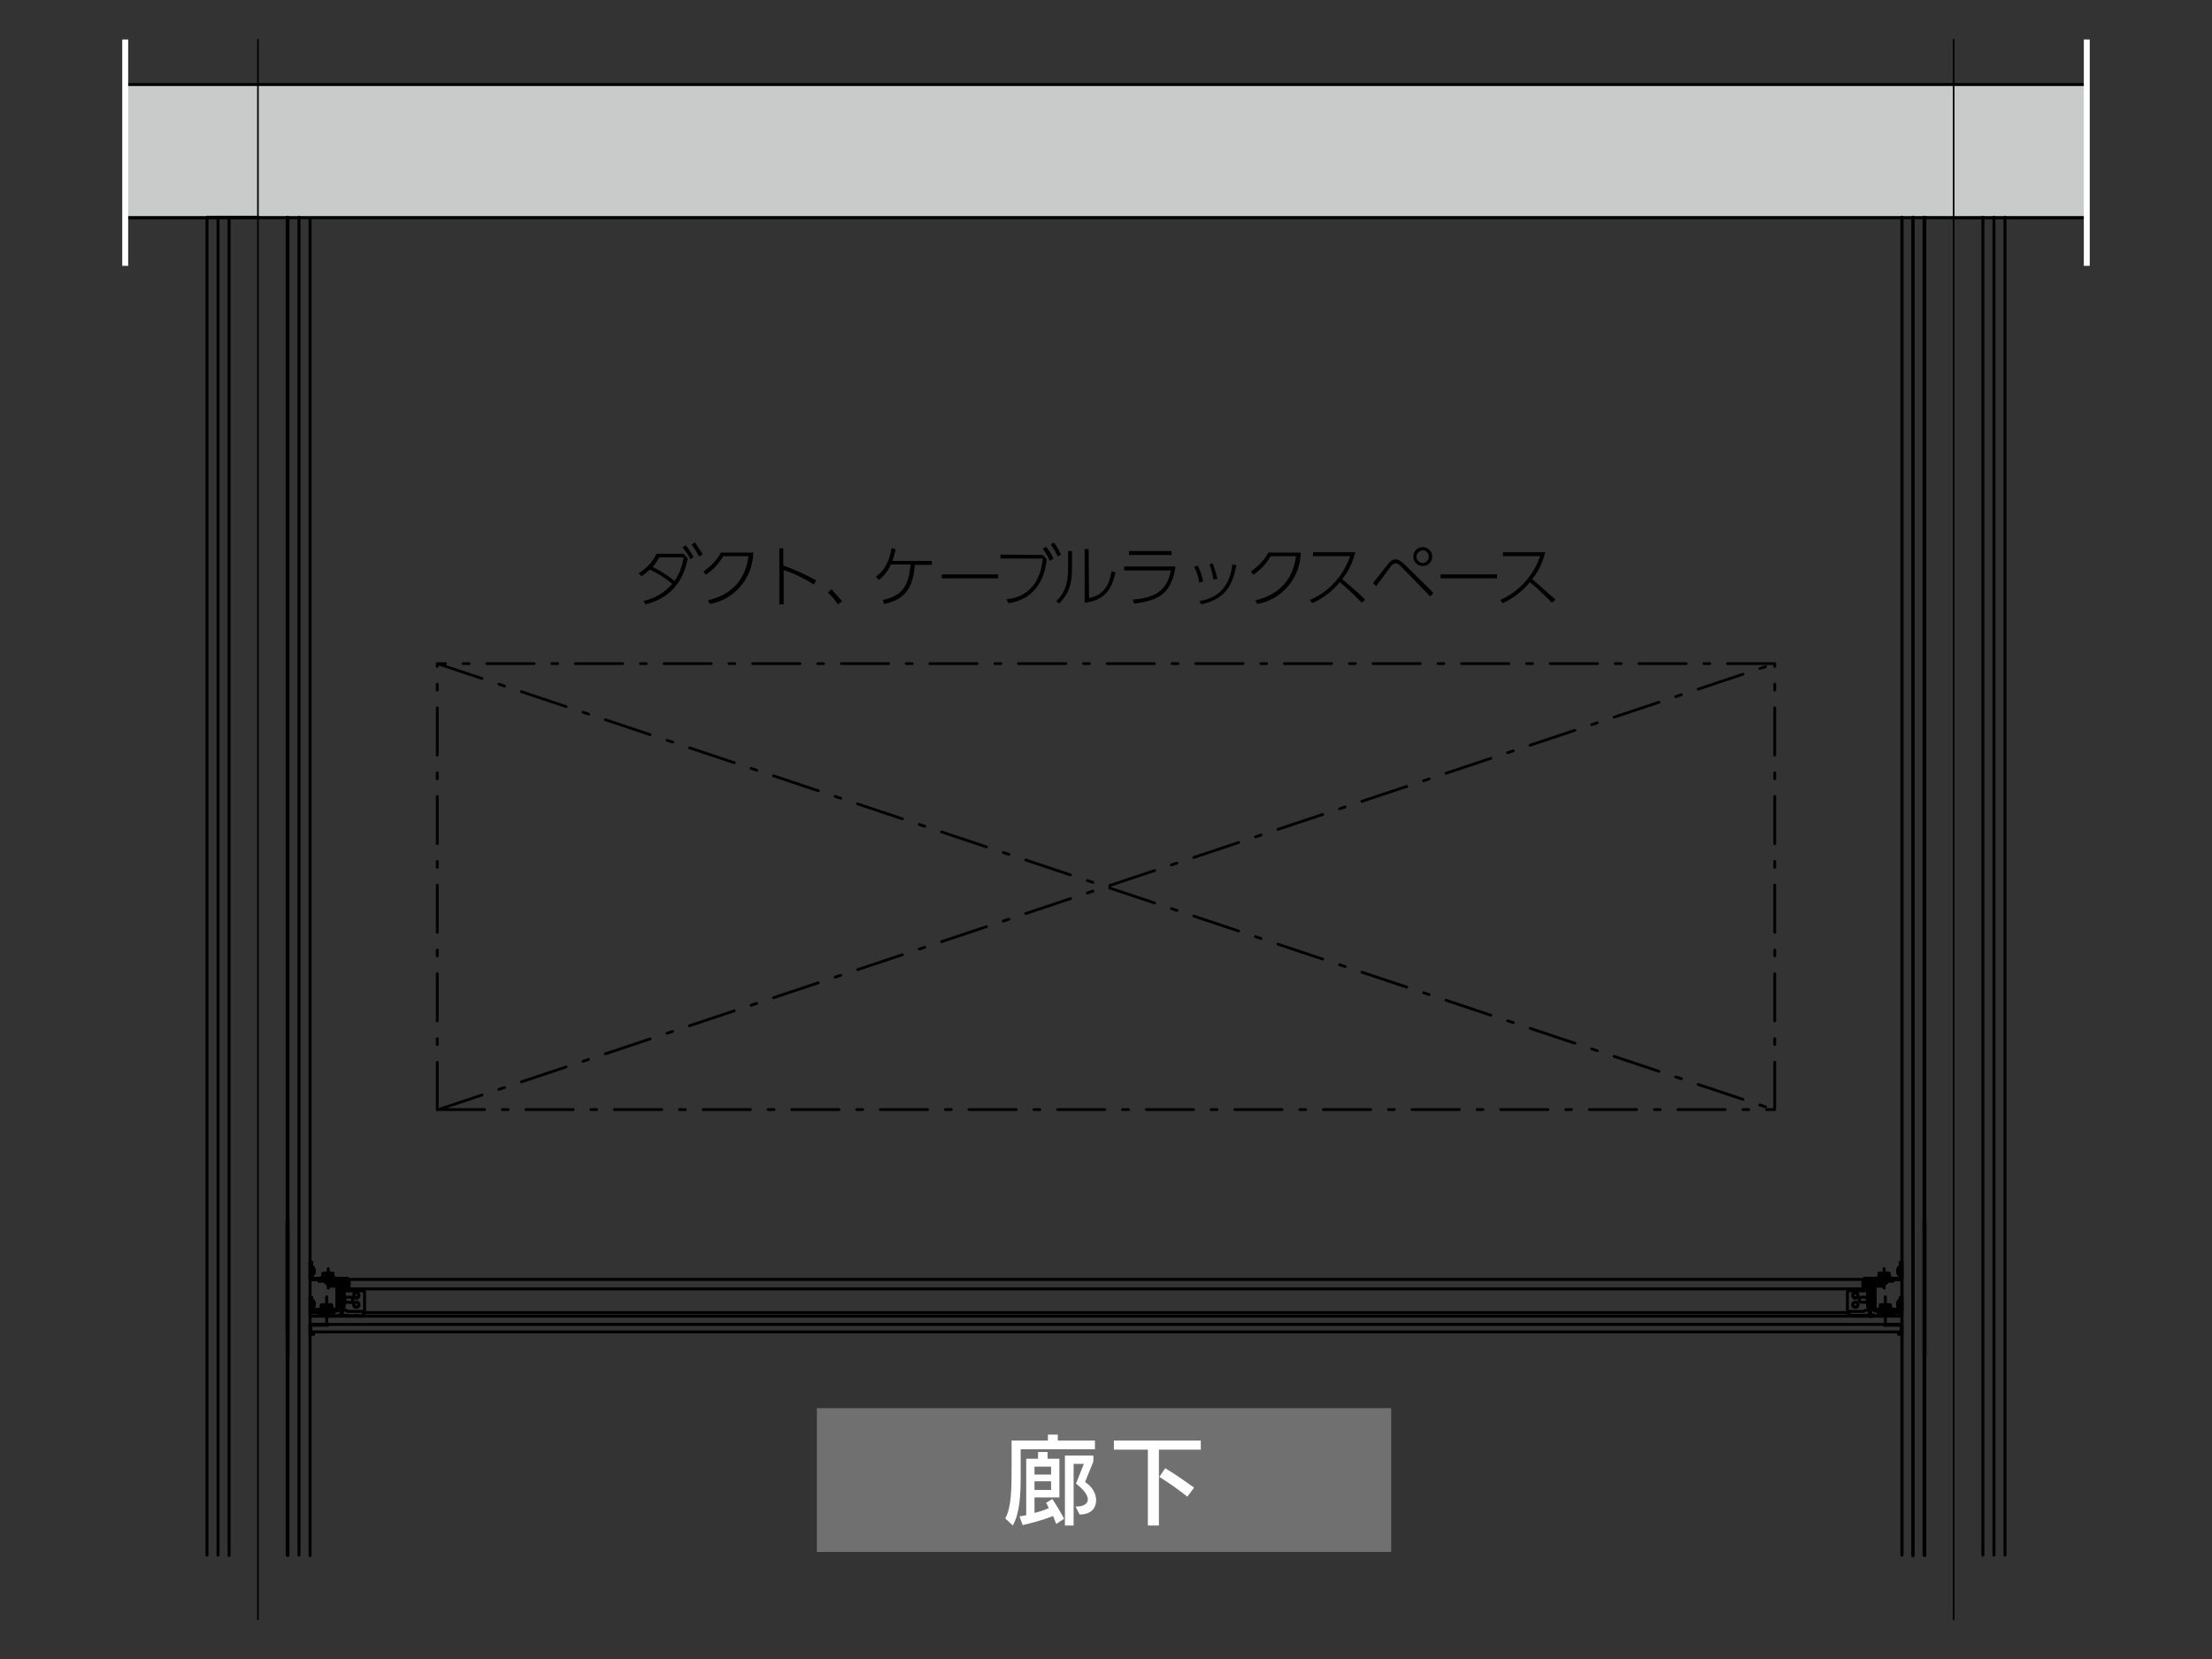
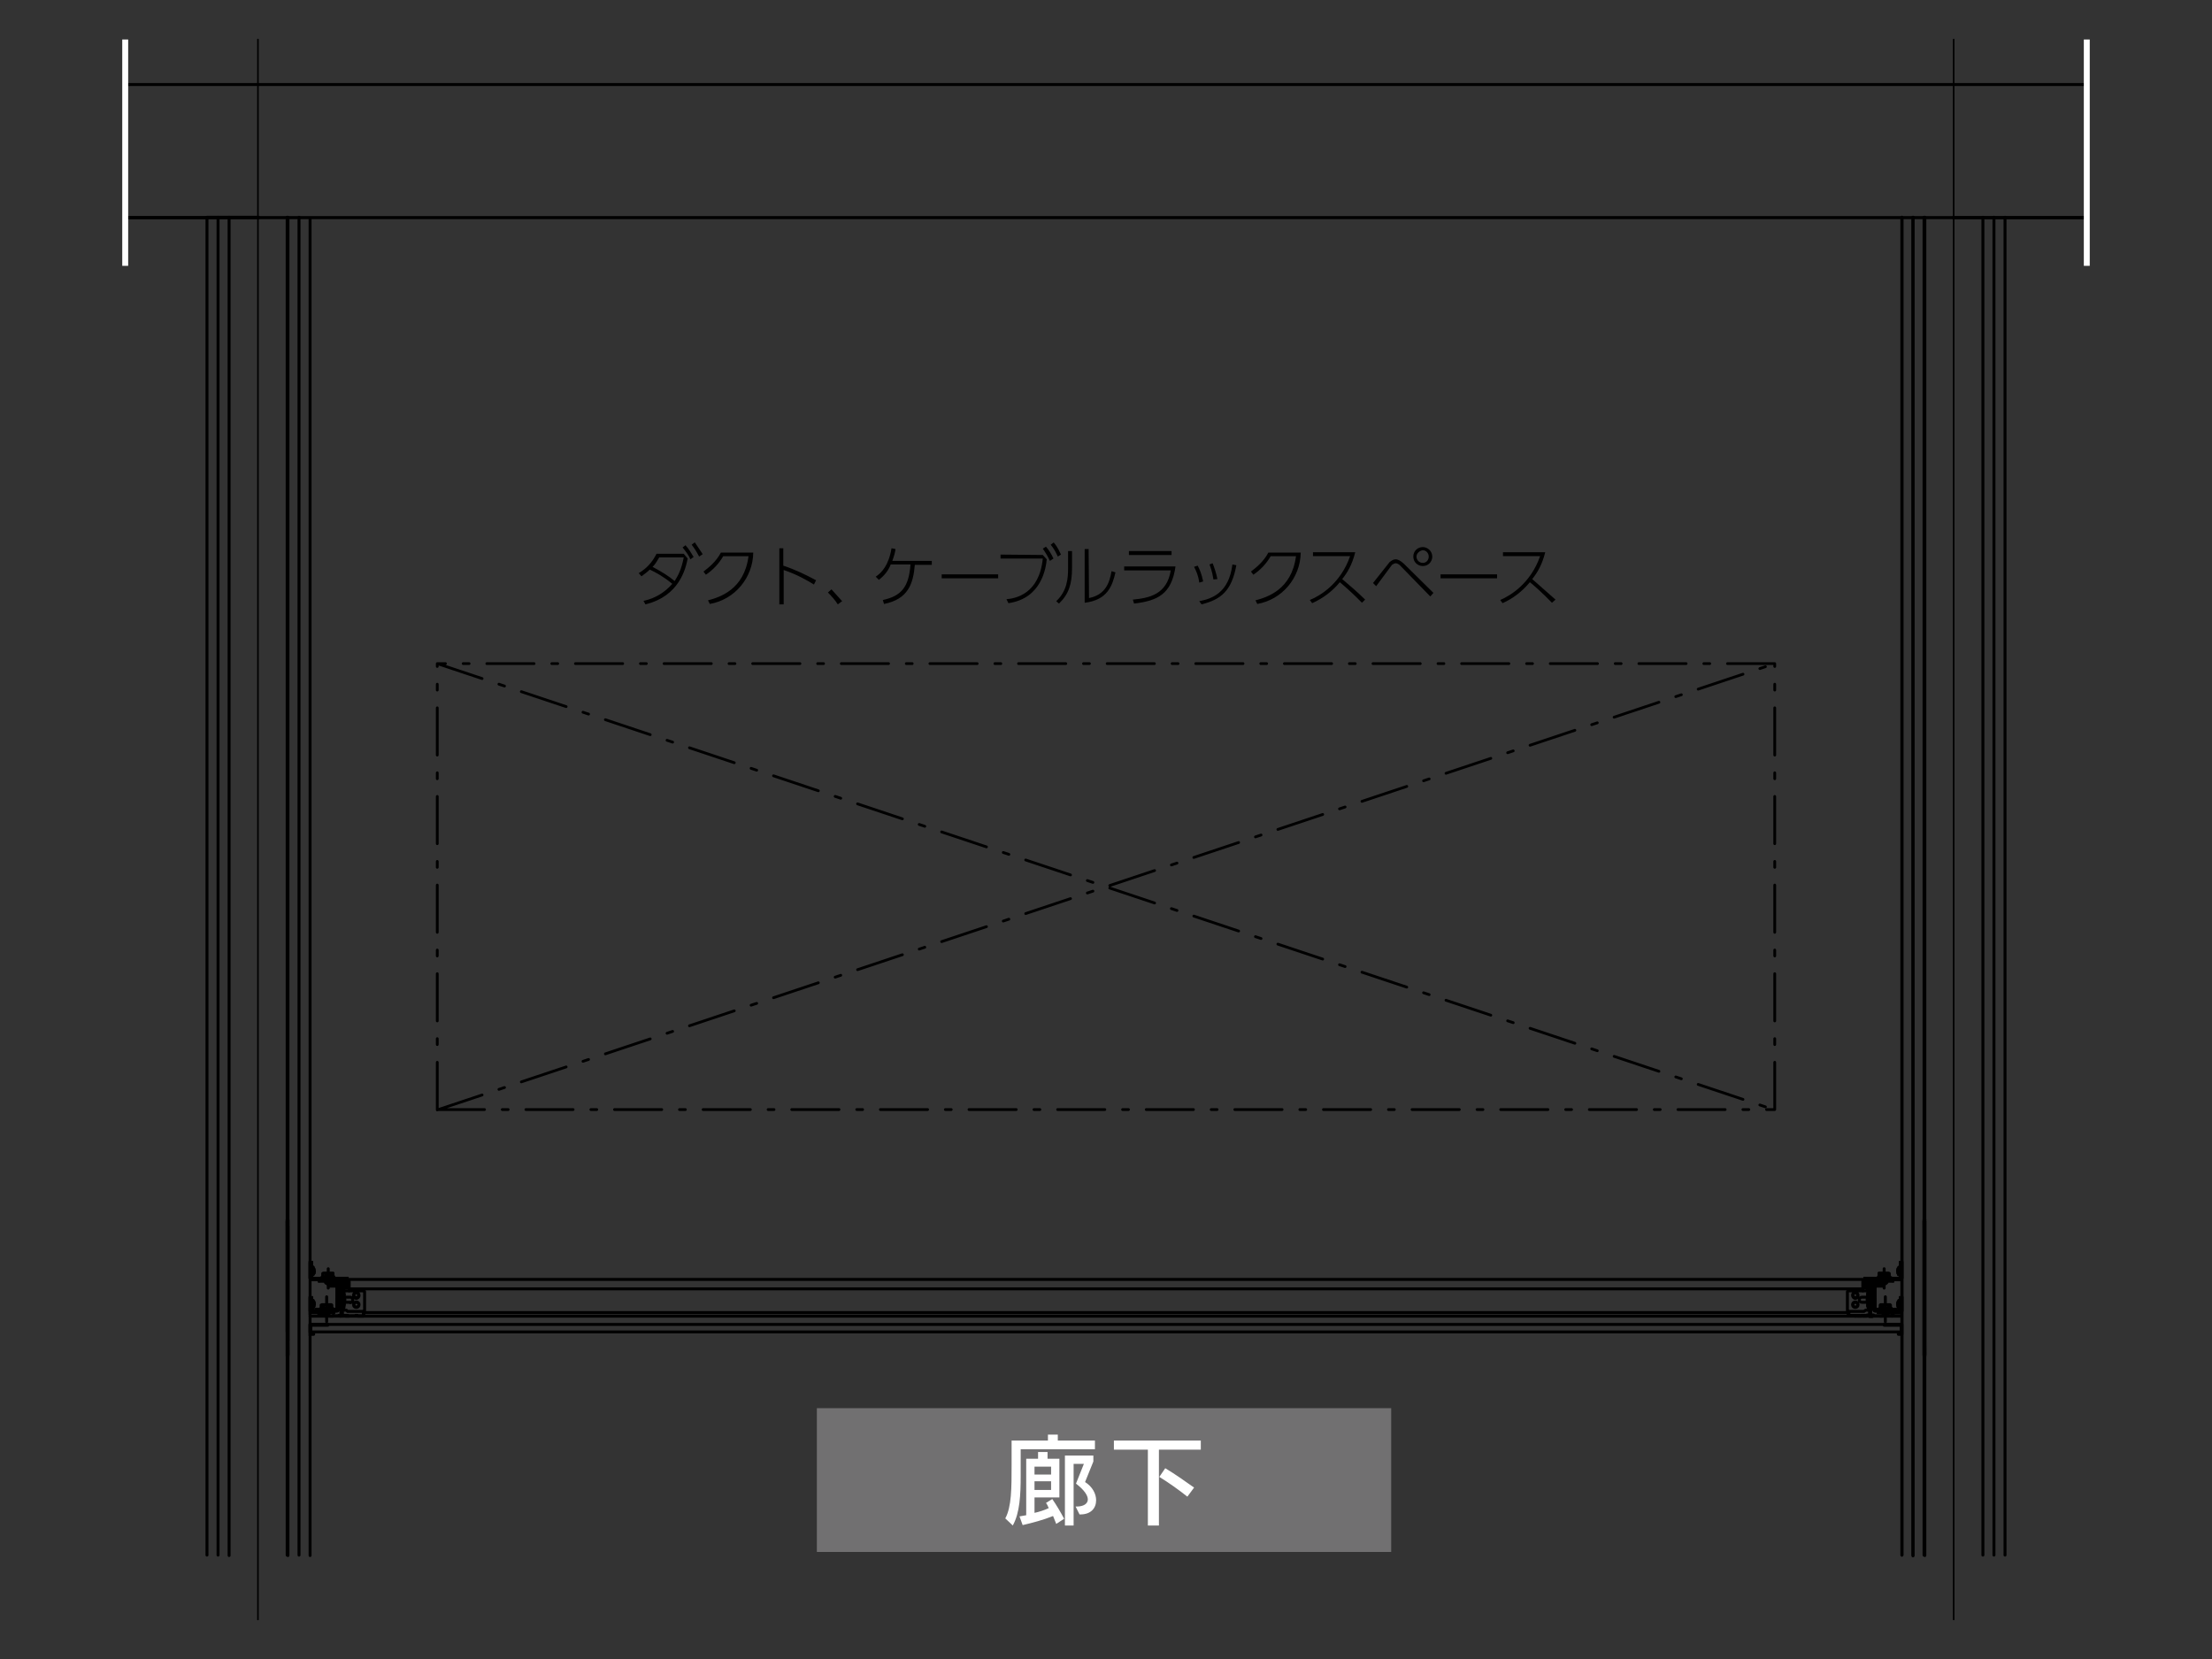
<svg xmlns="http://www.w3.org/2000/svg" version="1.1" id="レイヤー_1" x="0px" y="0px" width="560px" height="420px" viewBox="0 0 560 420" style="enable-background:new 0 0 560 420;" xml:space="preserve">
  <rect x="0" y="0" width="560" height="420" fill="#333333" stroke="none" />
  <style type="text/css">
	.st0{fill:#18499D;}
	.st1{fill:none;stroke:#000000;stroke-width:0.748;stroke-miterlimit:10;}
	.st2{fill:none;stroke:#000000;stroke-width:0.748;stroke-linecap:round;stroke-linejoin:round;stroke-miterlimit:10;}
	.st3{fill:#C9CACA;}
	.st4{fill:none;stroke:#000000;stroke-width:0.4;stroke-miterlimit:10;}
	
		.st5{fill:none;stroke:#000000;stroke-width:0.7;stroke-linecap:round;stroke-linejoin:round;stroke-miterlimit:10;stroke-dasharray:11.965,4.487,1.496,4.487;}
	.st6{fill-rule:evenodd;clip-rule:evenodd;fill:#D6D6D6;}
	
		.st7{fill:none;stroke:#000000;stroke-width:0.748;stroke-linecap:round;stroke-linejoin:round;stroke-miterlimit:10;stroke-dasharray:1410.961,1496.089;}
	
		.st8{fill:none;stroke:#000000;stroke-width:0.748;stroke-linecap:round;stroke-linejoin:round;stroke-miterlimit:10;stroke-dasharray:1496.089,1496.089;}
	.st9{fill:none;stroke:#000000;stroke-width:0.4;stroke-linecap:round;stroke-linejoin:round;stroke-miterlimit:10;}
	.st10{fill:none;stroke:#FFFFFF;stroke-width:1.5;stroke-miterlimit:10;}
	.st11{fill:#717071;}
	.st12{fill:#FFFFFF;}
</style>
  <path class="st0" d="M487.1,309h0.2v34L487.1,309z" />
  <path class="st1" d="M487.1,309h0.2v34L487.1,309z" />
  <path class="st0" d="M487.1,309l0.2,34h-0.2V309z" />
  <path class="st1" d="M487.1,309l0.2,34h-0.2V309z" />
  <path class="st2" d="M65.5,55.1H31.7 M494.5,55.1h33.8" />
-   <path class="st3" d="M31.7,21.3V55h496.6V21.4H31.7V21.3z" />
  <path class="st4" d="M31.7,21.3V55h496.6V21.4H31.7V21.3z" />
  <path class="st2" d="M31.7,55.1h496.6 M31.7,21.4h496.6 M65.5,55h-13 M52.4,55v338.7 M78.7,337.2h402.6 M78.5,55.1v338.7 M481.5,55  v338.7 M78.5,337.2v-33.8" />
  <path d="M163,152.1c2.8-0.6,5.3-2.1,7.2-4.3c-2.2-1.8-4-2.8-5.7-3.6c-0.7,0.7-1.2,1-2.1,1.7l-0.7-0.8c2-1.2,3.4-2.7,4.5-4.9h6.9  l1,1.2c-0.5,2.4-2,9.5-10.7,11.6l-0.5-0.9H163z M166.9,141.1c-0.7,1.2-1.2,2-1.7,2.4c2.6,1.4,4,2.3,5.6,3.6c0.8-1.3,1.7-2.8,2.3-6  H167H166.9z M173.6,138.1c0.8,0.9,1.4,1.9,2,2.9l-0.8,0.6c-0.6-1.3-1.2-2-2-3l0.8-0.6V138.1z M175.9,137.3l2,3l-0.9,0.6  c-0.7-1.3-1.2-2.1-1.9-3L175.9,137.3L175.9,137.3z M179.2,152c3-0.8,9.2-2.7,10.3-11.2h-6.4c-1.1,1.9-2.6,3.5-4.4,4.7l-0.6-0.8  c1.3-1,3.2-2.5,4.4-4.8h8.2c-0.1,6.4-4.7,11.9-11,13l-0.5-1V152z M206.1,148c-1.8-1.1-4.2-2.5-7.7-3.7v8.7h-1.1v-14.2h1v4.4  c3,1,5.7,2.3,8.3,3.7l-0.5,1V148z M212.1,153c-0.7-1.1-1.6-2.1-2.5-3l0.9-0.8l2.7,3L212.1,153L212.1,153z M223.5,151.9  c4.6-1,6.6-3.2,7-9h-5c-0.6,1.6-1.7,2.9-3,3.9l-0.8-0.8c1.5-1,3.3-2.9,4-7.2l1,0.2c0,0.4-0.3,1.7-0.8,3h10v1h-4.3  c-0.4,4.8-1.7,8.7-7.8,9.9L223.5,151.9L223.5,151.9z M252.7,145.4v1h-14.3v-1H252.7z M264,140.5l1,1.1c-0.2,2-1.2,9.9-9.7,11.1  l-0.5-1c2.3-0.2,8.3-1.3,9.2-10.3h-10.7v-1L264,140.5L264,140.5z M264.8,138.4c0.7,0.8,1.3,1.7,1.9,3l-0.9,0.6  c-0.5-1.1-1.1-2.1-1.8-3.1L264.8,138.4z M266.8,137.4c0.3,0.3,1,1.2,1.8,3l-0.8,0.5c-0.6-1.3-1-2-1.8-3l0.8-0.6V137.4z M271.4,143.8  c0,4-0.8,6.6-3.3,9l-0.7-0.6c2.8-2.6,3-5.9,3-8.4v-4.3h1V143.8z M275.7,151.4c4.1-0.8,5.2-3.8,5.7-6.8l1,0.3c-0.8,3.4-2,7-7.8,7.7  V139h1L275.7,151.4L275.7,151.4z M297.6,143.4c-1,7-4.5,8.7-10.5,9.4l-0.3-1c4-0.4,8.6-1.2,9.6-7.4h-11.8v-1H297.6L297.6,143.4z   M296.6,139.6v0.9h-10.8v-1h10.8V139.6z M303.6,147.5c-0.2-1.8-0.8-3-1.3-4l0.9-0.3c0.4,0.7,1,2,1.4,4L303.6,147.5z M303.6,152.2  c3.1-0.6,7.5-2,8.4-9.3l1,0.2c-1.2,6.6-4,8.7-8.8,9.9L303.6,152.2L303.6,152.2z M307.2,146.7c-0.3-2-0.8-3.3-1-3.8l0.8-0.3  c0.4,1,1,2.8,1.2,4L307.2,146.7z M317.8,152c3-0.8,9.2-2.7,10.3-11.2h-6.4c-1.1,1.9-2.6,3.5-4.4,4.7l-0.6-0.8c1.3-1,3.2-2.5,4.4-4.8  h8.2c-0.1,6.4-4.7,11.9-11,13l-0.5-1V152z M343.1,139.8c-0.8,3.2-2,5.2-3.3,6.8c2,1.7,4,3.4,5.8,5.2l-0.8,0.8  c-2.3-2.4-5.1-4.8-5.6-5.2c-1.9,2.3-4.3,4.1-7,5.3l-0.6-0.8c2.7-1.1,7.8-4.2,10.2-11.1h-9.4v-1H343.1L343.1,139.8z M347.6,147.6  l4.2-5.3c0.5-0.4,1-0.7,1.5-0.7c0.7,0,1.3,0.4,2.1,1.1l7.5,7.4l-0.8,0.9l-7.7-7.9c-0.2-0.2-0.7-0.5-1-0.5c-0.4,0-0.7,0.2-1,0.4  l-4,5.4L347.6,147.6L347.6,147.6z M362.6,140.9c0,1.3-1,2.4-2.4,2.4c-1.3,0-2.4-1-2.4-2.4c0-1.3,1-2.4,2.4-2.4  C361.5,138.5,362.6,139.6,362.6,140.9z M358.6,140.9c0,0.9,0.7,1.6,1.6,1.6c0.9,0,1.5-0.7,1.5-1.6s-0.7-1.6-1.5-1.6  C359.4,139.4,358.6,140.1,358.6,140.9z M379,145.4v1h-14.3v-1H379z M391.2,139.8c-0.8,3.2-2,5.2-3.3,6.8l5.9,5.2l-0.9,0.8  c-2.3-2.4-5-4.8-5.6-5.2c-1.9,2.3-4.2,4.1-6.9,5.3l-0.6-0.8c2.6-1.1,7.7-4.2,10.1-11.1h-9.4v-1H391.2L391.2,139.8z" />
  <path class="st2" d="M78.5,337.3v-2 M78.5,335.3h403 M78.5,333.2h403 M78.5,333.2h2.3 M86.5,326.2v6.7 M81.7,333.2h-2.3 M72.9,393.8  V55 M75.7,393.7V55 M58,393.8V55 M55.2,393.7V55 M481.5,55v338.7 M507.6,55v338.7 M502,393.7V55 M504.8,393.7V55 M487.1,393.7V55   M484.3,393.7V55 M481.5,337.2v-33.8 M481.5,337.2v-2 M481.5,333.1h-2.3 M473.5,326.1v6.7 M478.3,333.1h2.3" />
  <path class="st5" d="M110.7,280.9V168 M110.7,280.9h338.6 M449.3,280.9V168 M449.3,168H110.7 M110.7,168l338.6,113 M110.7,281  l338.6-113" />
  <path class="st2" d="M78.5,335.6v2 M78.5,335.6v2 M82.9,335.3h-4.4 M78.5,337.6v-2.3 M78.5,337.6v-2.3 M78.5,335.3H83 M83,335.3v0.2   M83,335.5h-4.3 M78.7,335.5v2 M78.7,335.5v2 M78.7,337.5h0.5 M79.2,337.5v-0.2 M79.2,337.3h0.2 M79.4,337.3v0.5 M79.4,337.8h-0.9   M78.5,335.3v2.8 M481.5,337.3v-2 M481.5,335.6v2 M481.5,335.6v2 M477.1,335.3h4.4 M481.5,337.6v-2.3 M481.5,337.6v-2.3   M481.5,335.3H477 M477,335.3v0.2 M477,335.5h4.3 M481.3,335.5v2 M481.3,335.5v2 M481.3,337.5h-0.5 M480.8,337.5v-0.2 M480.8,337.3  h-0.2 M480.6,337.3v0.5 M480.6,337.8h0.9 M481.5,335.3v2.5 M92.3,327v4.8 M86.6,326.8v4.9 M86.8,331.7v-4.9 M88.7,329.8  c0.3,0,0.6-0.4,0.6-0.7c0-0.4-0.3-0.7-0.6-0.7 M88.7,329.7h-1.8 M86.6,329.5h0.3 M88.7,328.4h-1.8 M86.9,328.7h-0.3 M86.9,326.8H92   M86.8,326.8h-0.3 M88,332h4 M90.8,328c0-0.4-0.3-0.7-0.6-0.7s-0.6,0.3-0.6,0.6c0,0.4,0.3,0.6,0.6,0.6s0.6-0.2,0.6-0.6V328z   M90.9,328c0-0.5-0.3-0.8-0.7-0.8c-0.4,0-0.7,0.3-0.7,0.7c0,0.4,0.3,0.8,0.7,0.8C90.6,328.7,90.9,328.3,90.9,328L90.9,328z   M90.9,330.3c0-0.4-0.3-0.7-0.7-0.7c-0.4,0-0.7,0.3-0.7,0.7c0,0.4,0.3,0.7,0.7,0.7c0,0,0,0,0,0C90.6,331,90.9,330.7,90.9,330.3  L90.9,330.3z M90.9,330.3c0-0.3-0.4-0.6-0.7-0.6c-0.3,0-0.6,0.3-0.6,0.6s0.3,0.6,0.6,0.6S90.8,330.6,90.9,330.3L90.9,330.3z   M86.5,331.7h1.2 M87.7,331.7L88,332 M92,332l0.2-0.2 M92.2,327c0-0.1,0-0.2-0.2-0.2 M471.5,326.3H88.4 M467.7,327v4.8 M473.4,326.8  v4.9 M473.2,331.7v-4.9 M471.4,328.4c-0.4,0-0.7,0.3-0.7,0.7c0,0.3,0.3,0.6,0.7,0.6 M471.4,329.7h1.8 M473.4,329.5h-0.2   M471.4,328.4h1.8 M473.2,328.7h0.2 M473.4,326.8h-5.5 M471.9,332h-4 M470.3,328c0-0.4-0.3-0.7-0.6-0.7s-0.6,0.3-0.6,0.6  c0,0.4,0.3,0.6,0.6,0.6c0.4,0,0.6-0.2,0.6-0.6V328z M470.4,328c0-0.5-0.3-0.8-0.7-0.8c-0.4,0-0.7,0.3-0.7,0.7c0,0.4,0.3,0.8,0.7,0.8  C470.1,328.7,470.4,328.3,470.4,328L470.4,328z M470.4,330.3c0-0.4-0.3-0.7-0.7-0.7c-0.4,0-0.7,0.3-0.7,0.7s0.3,0.7,0.7,0.7  c0,0,0,0,0,0C470.1,331,470.4,330.7,470.4,330.3L470.4,330.3z M470.4,330.3c0-0.3-0.4-0.6-0.7-0.6c-0.3,0-0.6,0.3-0.6,0.6  s0.3,0.6,0.6,0.6c0.4,0,0.6-0.3,0.6-0.6H470.4z M473.4,331.7h-1.1 M472.3,331.7l-0.4,0.3 M467.7,331.8c0,0.1,0,0.2,0.2,0.2   M467.9,326.8l-0.2,0.2 M92,332.3h375.8 M86.3,326v6.8 M86.6,326v6.8 M86.5,326v6.8 M84.5,333h-0.2 M80.9,332.8L81,333 M80.8,332.8  c0,0.2,0.1,0.3,0.2,0.3 M81,333h1.3 M81,333h1.3 M83.7,333.2h-0.2 M83.7,333.2L83.7,333.2 M82.3,333.2h0.2 M83.1,333.2L83.1,333.2   M83.5,333.2L83.5,333.2 M83.1,333.2L83.1,333.2 M82.7,333.2L82.7,333.2 M82.6,333.1h-0.2 M83,333.1L83,333.1 M82.9,333.1h-0.2   M83.3,333.1h-0.2 M84,333.2L84,333.2 M84.1,333.2L84.1,333.2 M84.1,333.2h0.2 M84.3,333.2H84 M83.8,333.2h-0.2 M83.6,333.2h0.2   M84,333.2h-0.2 M84,333.2h0.2 M83.6,333.2h0.2 M84.1,333.2L84.1,333.2 M80.7,333v-0.6 M80.8,332.4v0.6 M89,333.1h-0.2 M86.6,332.9  v0.2 M87.3,333H87 M86,333h-0.3 M86.2,333h0.2 M86.2,333.2c0.2,0,0.3-0.1,0.3-0.3 M86.5,332.9c0,0.2,0,0.3,0.2,0.3 M85.5,333.1  L85.5,333.1 M84.6,333.1L84.6,333.1 M84.7,333.1h-0.2 M84.5,333.1L84.5,333.1 M84.9,333.1h0.6 M85.5,333.1h0.2 M84.7,333.1h0.2   M84.9,333.1h-0.2 M84.5,333.1L84.5,333.1 M85.5,333.1H85 M85.7,333.1V333 M86.1,333.2h0.2 M86,333.1h0.2 M86.3,333.1L86.3,333.1   M86.1,333.1V333 M86,333h-0.2 M87.5,333h0.6 M87.6,333.2H88 M88.1,333.2h-0.6 M86.9,333.1L86.9,333.1 M87,333.1h-0.2 M87.3,333.1  h0.2 M86.9,333.1h0.2 M86.8,333.1H87 M87.3,333.1C87.3,333.1,87.2,333,87.3,333.1 M87.4,333.1V333 M88,333.2L88,333.2 M88.4,333.2  L88.4,333.2 M88.2,333.2h0.2 M88.4,333.2L88.4,333.2 M88.3,333.1H88 M88.5,333.1h-0.2 M88.7,333.1L88.7,333.1 M88.3,333.1  L88.3,333.1 M86.2,331.8h0.4 M86.3,332.5h0.4 M86.7,332.5v-0.7 M91.9,333.2c0.1,0,0.2-0.1,0.2-0.3 M91.9,333.1l0.1-0.2 M91.9,333.2  h-1.3 M91.9,333.1h-1.3 M89.9,333.1L89.9,333.1 M89,333.1L89,333.1 M89.4,333.1h0.2 M89.6,333.1h-0.2 M89.7,333.1L89.7,333.1   M89.8,333.1L89.8,333.1 M89.3,333.1L89.3,333.1 M88.9,333.1L88.9,333.1 M89,333.1h0.2 M89.2,333.1H89 M89.6,333.1h-0.2 M89.8,333.1  h-0.2 M89.4,333.1h-0.2 M89.2,333.1H89 M90.5,333.1L90.5,333.1 M90.2,333.1h0.2 M90.1,333.1L90.1,333.1 M90.2,333L90.2,333   M90.5,333h-0.2 M90.2,333H90 M92,332.3v0.6 M92.1,332.9v-0.6 M87,329.5c0.2-0.3,0.2-0.6,0-0.9 M87,329.6c0.3-0.3,0.3-0.7,0-1   M87.1,329.6c0.3-0.3,0.3-0.8,0-1.1 M85.8,328.5c-0.3,0.3-0.3,0.8,0,1.1 M85.8,328.6c-0.2,0.2-0.2,0.7,0,1 M86,328.6  c-0.2,0.3-0.2,0.6,0,0.9 M87.2,330.3l-0.1,0.4 M87.1,330.2l-0.1,0.4 M87,329.6l-0.1,1.3 M86.9,330.2v0.4 M85.9,330.2l0.1,0.4   M86,329.6v1.3 M85.8,330.2l0.1,0.4 M85.7,330.3l0.1,0.4 M86.8,331.2h-0.2 M86.8,331.1h-0.2 M86.8,331h-0.2 M86.1,331h0.3 M86.1,331  h0.3 M85.9,331h0.2 M85.9,330.6v0.3 M86.1,331.2h0.3 M85.8,330.7v0.2 M85.8,330.9c0,0.2,0.2,0.3,0.3,0.3 M85.8,330.7L85.8,330.7   M87.1,330.7v0.2 M87.1,330.7L87.1,330.7 M87,330.7v0.2 M86.8,330.6H87 M86.8,331.2c0.2,0,0.3-0.1,0.3-0.3 M86.8,331.1  c0.1,0,0.2,0,0.2-0.2 M86,329.6v-0.1 M85.9,329.6v0.5 M85.8,329.6v0.5 M85.8,330.1v0.2 M87,330L87,330 M87,330.2h0.2 M87.1,330v0.2   M87.1,329.5v0.5 M87.1,329.5L87,330 M86.9,330L86.9,330 M86.9,329.4v0.1 M87.2,327.8l-0.1-0.5 M87.1,327.8l-0.1-0.4 M87,327.8  l-0.1-0.4 M85.7,327.8l0.1-0.5 M85.8,327.8l0.1-0.4 M85.9,327.8l0.1-0.4 M87,328.4l-0.1-1.3 M86,328.4v-1.3 M86,328v-0.2   M85.9,327.8L85.9,327.8 M86,327.8h-0.2 M85.9,328v-0.2 M85.9,328.5l0.1-0.1 M85.9,328.4V328 M85.8,328.4v-0.5 M87,328v-0.2   M86.9,328v-0.2 M86.9,328L86.9,328 M87,328.4v0.1 M87,328.4V328 M87.1,328.4v-0.5 M86.8,327h-0.2 M86.8,327h-0.2 M86.8,326.8h-0.2   M86,327.4v-0.3 M86.1,326.9l-0.2,0.2 M86.1,326.8h0.3 M86.1,326.9h0.3 M86.1,327h0.3 M85.8,327.3v-0.2 M85.8,327.3L85.8,327.3   M86.1,326.8c-0.1,0-0.3,0.1-0.3,0.3 M87.1,327.3H87 M87,327.3v-0.2 M87.1,327.3v-0.2 M86.9,327.1L86.9,327.1 M86.8,327.4H87   M87,327.1l-0.2-0.2 M87.1,327.1c0-0.2-0.1-0.3-0.3-0.3 M85.6,324v2 M87.3,324v2 M87.2,326v-2 M85.7,326v-2 M86.7,326L86.7,326   M86.8,325.9h-0.3v0.1 M85.6,326c0,0.1,0.1,0.2,0.3,0.2H86 M85.7,326l0.2,0.1 M86,326.1l0.2-0.1 M85.9,326l0.2-0.1 M86.4,326  L86.4,326h-0.2 M86.5,326l-0.2-0.2l-0.2,0.1 M86.9,326.1l-0.2-0.1 M87,326C87,326,87,326.1,87,326 M86.9,326.1h0.3V326 M87,326  l-0.2-0.1 M85.8,323.9h1.3 M85.9,323.9H87 M85.8,323.9l-0.3,0.1 M85.8,324h-0.2 M87.1,324H87 M87.3,324l-0.2-0.2 M92.1,332.2H92   M86.8,333.1H86 M473.6,326.1v6.7 M473.3,326v6.8 M473.4,326v6.8 M475.7,333.1h-0.2 M479,333.1v-0.2 M479,333.2c0,0,0.2-0.1,0.2-0.3   M479,333.1h-1.3 M479,333.1h-1.3 M475.7,333.1h-0.1 M476.5,333.1h-0.2 M477.5,333.1h0.2 M477,333.1h-0.1 M476.9,333.1h0.1   M477,333.2h0.1 M476.6,333.2h0.1 M476.4,333.2h0.1 M476.5,333.2h0.1 M477.3,333.2h0.1 M477.6,333h-0.2 M477,333h-0.1 M477.3,333  H477 M477,333h-0.2 M476.1,333.2h0.1 M476,333.2h-0.1 M476.3,333.2h0.2 M476.2,333.2h0.1 M476.2,333.1H476 M476,333.1h-0.2   M476.4,333.1h-0.2 M475.7,333.1h0.1 M479.3,332.9v-0.6 M479.2,332.3v0.6 M471,333.1h-0.1 M471,333.1h0.1 M473.2,333.1l0.1-0.2   M472.9,332.9h-0.2 M474.3,332.9H474 M473.5,332.9l0.2,0.2 M473.4,332.9c0,0.2,0.1,0.3,0.3,0.3 M473.2,333.2c0.1,0,0.2-0.1,0.2-0.3   M474.2,333.1h0.1 M475.2,333.1h0.2 M475.4,333.1h-0.1 M475,333.1h-0.6 M474.2,333.1h0.1 M475.2,333.1h-0.1 M475,333.1h0.1   M475.2,333.1H475 M475.4,333.1h-0.1 M475.3,333.1h0.1 M474.4,333.1h0.6 M474.3,333.1V333 M473.8,333h0.1 M473.9,333.2h-0.2   M473.8,333.2l0.2-0.1 M473.7,333.1h0.1 M473.9,333.1V333 M474.2,333H474 M472.5,333h-0.6 M472.3,333.2H472 M471.9,333.2h0.6   M472.8,333.1h-0.1 M473,333.1h0.2 M472.5,333.1h0.2 M472.9,333.1h0.1 M473.2,333.1H473 M472.8,333.1  C472.8,333.1,472.8,333,472.8,333.1 M472.6,333.1V333 M471.2,333.1h0.1 M471.3,333.1h0.2 M471.7,333.2h0.1 M471.8,333.2h-0.2   M471.6,333.2h0.1 M471.9,333.2h-0.2 M471.6,333h-0.2 M471.2,333h0.1 M471.6,333h0.1 M473.6,331.7h-0.3 M473.6,332.4h-0.3   M473.3,332.4v-0.7 M467.9,332.8c0,0.2,0,0.3,0.2,0.3 M468.1,332.8v0.2 M468.1,333h1.3 M468.1,333h1.3 M470.6,333h-0.2 M470.4,333  h0.2 M470.3,333h0.1 M470.2,333h-0.1 M470.7,333h0.1 M471,333.2h0.2 M470.5,333.2h0.2 M470.5,333.2h-0.2 M470.9,333.2h-0.2   M469.5,333.2h0.1 M469.6,333.1h0.2 M469.8,333.2h0.1 M469.8,333h-0.1 M469.7,333h-0.2 M470,333h-0.2 M468,332.3v0.6 M467.9,332.9  v-0.6 M473,328.6c-0.2,0.3-0.2,0.6,0,0.9 M473,328.5c-0.3,0.4-0.3,0.8,0,1 M472.9,328.5c-0.3,0.3-0.3,0.8,0,1.1 M474.2,329.6  c0.3-0.3,0.3-0.8,0-1.1 M474.2,329.5c0.2-0.2,0.2-0.6,0-1 M474,329.5c0.2-0.3,0.2-0.6,0-0.9 M472.8,330.3v0.4 M472.9,330.2l0.1,0.4   M473,329.6l0.1,1.3 M473.1,330.2v0.4 M474.1,330.2l-0.2,0.4 M473.9,329.6v1.3 M474.2,330.2l-0.1,0.4 M474.3,330.3l-0.1,0.4   M473.2,331.2h0.2 M473.2,331.1h0.2 M473.2,331h0.2 M473.9,331h-0.2 M473.9,331h-0.2 M473.9,331h0.2 M474.1,330.6v0.3 M473.9,331.2  h-0.2 M474.2,330.7v0.2 M473.9,331.2c0.1,0,0.3-0.1,0.3-0.3 M474.2,330.7h-0.1 M472.9,330.7v0.2 M472.9,330.7h0.1 M473,330.7v0.2   M473.1,330.9h0.1 M473.2,330.6H473 M472.9,330.9c0,0.2,0.1,0.3,0.3,0.3 M473,330.9l0.2,0.2 M474,329.5v0.1 M474.1,329.6v0.5   M474.2,329.6v0.5 M474.2,330.1v0.2 M474,330.2h0.1 M473,330.2h-0.2 M472.9,330.1v0.2 M472.9,329.6v0.5 M472.9,329.6v0.5   M473.1,330.1H473 M473.1,329.6v-0.1 M472.8,327.9v-0.5 M472.9,327.9l0.1-0.4 M473,327.9l0.1-0.4 M474.3,327.9l-0.1-0.5   M474.2,327.9l-0.1-0.4 M474.1,327.9l-0.2-0.4 M473.1,328.5v-1.3 M474,328.5v-1.3 M474,328.1v-0.2 M474.1,327.9h0.1 M474,327.9h0.1   M474.1,328.1v-0.2 M474,328.5v0.1 M474.1,328.5v-0.4 M474.2,328.5V328 M473,328.1v-0.2 M473.1,328.1v-0.2 M473.1,328.1H473   M473,328.6v-0.1 M473,328.6v-0.1 M473,328.5v-0.4 M472.9,328.5V328 M473.2,327.1h0.2 M473.2,327.1h0.2 M473.2,326.9h0.2 M474,327.5  v-0.3 M474,327.2l-0.1-0.2 M473.9,327h-0.2 M473.9,327.1h-0.2 M473.9,327.2h-0.2 M474.2,327.5v-0.2 M474.2,327.5h-0.1 M474.1,327.3  c0-0.2,0-0.3-0.2-0.3 M472.9,327.5h0.1 M473,327.5v-0.2 M472.9,327.5v-0.2 M473.2,327.6H473 M473.2,327.1l-0.2,0.2 M473.2,327  c-0.2,0-0.3,0.1-0.3,0.3 M474.4,324.3v1.9 M472.7,324.2v2 M472.8,326.2v-2 M474.2,326.2v-2 M473.4,326.2h-0.1 M473.5,326.2  c0,0,0-0.2-0.2-0.2l-0.1,0.1 M474,326.3h0.3v-0.1 M474,326.2c0,0,0.2,0.1,0.2,0 M474,326.3l-0.2-0.1 M474.1,326.2l-0.2-0.1   M473.9,326.1h-0.2v0.1 M473.9,326.1h-0.3v0.1 M473.1,326.3l0.2-0.1 M472.8,326.2l0.1,0.1h0.1 M472.7,326.2l0.2,0.2h0.2   M473.1,326.2l0.1-0.1 M474.2,324.1h-1.3 M474.1,324.1H473 M474.5,324.2c0,0-0.1-0.2-0.3-0.2 M473,324l-0.2,0.2 M468,332.4h0.1   M473.3,333.3h0.7" />
  <path class="st6" d="M481.5,323.6v-4h-0.4v4h-9v0.3h9C481.3,323.9,481.5,323.8,481.5,323.6z" />
  <path class="st1" d="M481.5,323.6v-4h-0.4v4h-9v0.3h9C481.3,323.9,481.5,323.8,481.5,323.6z" />
  <path class="st6" d="M479.2,324h-4.5c-0.2,0-0.3,0-0.3,0.3v7.2c0,0.2,0.1,0.4,0.3,0.4h5.3v-0.4h-5.3v-7.2h4.5v-0.4V324z" />
  <path class="st1" d="M479.2,324h-4.5c-0.2,0-0.3,0-0.3,0.3v7.2c0,0.2,0.1,0.4,0.3,0.4h5.3v-0.4h-5.3v-7.2h4.5v-0.4V324z" />
  <path class="st6" d="M481.5,332v-3.5h-0.4v3.4h-5.6v0.4h5.6c0.2,0,0.4-0.2,0.4-0.4V332z" />
  <path class="st1" d="M481.5,332v-3.5h-0.4v3.4h-5.6v0.4h5.6c0.2,0,0.4-0.2,0.4-0.4V332z" />
  <path class="st2" d="M472.7,326v-1.8 M472.5,324.1h0.1 M472.5,326.1h0.1 M472,325.2c0,0.3,0,0.6,0.2,0.8 M472.7,324.2l-0.1-0.1   M472.6,326.1h0.1 M472.2,326.1h0.3 M472.5,324.1h-0.2 M472,325.2V325 M472.2,324.2L472,325 M472.8,325.6v0.1 M472.8,324.7v0.9   M472.8,324.5v0.2 M473,324.7l0.2,1 M473.2,325.5l-0.3-0.8 M473.3,325.5l-0.2-0.8 M473.1,325.7v-0.2 M473.1,325.6h0.2 M472.9,325.6  v-0.4 M473,325.6h0.1 M472.8,324.6h0.1 M472.9,324.6h0.2 M472.9,325.6h0.1 M472.8,325.6v-0.3 M473.1,324.6l0.1,1" />
  <path class="st7" d="M472,324.6l0.6,0.2 M472.1,325.6l0.5-0.2 M472.6,324.9l0.1,0.2 M472.7,325.1l-0.1,0.3" />
  <path class="st2" d="M474.8,324.6v0.1 M474.8,324.6v0.1 M474.8,324.6l0.2,1 M474.9,325.6l-0.2-0.9 M475.1,325.5l-0.2-0.8   M474.9,325.7v-0.2 M474.9,325.6h0.2 M474.4,324.6l0.1,0.1 M474.5,324.6l-0.1,0.1 M474.4,324.6l0.2,1 M474.6,325.6l-0.2-0.9   M474.7,325.5l-0.2-0.8 M474.5,324.7h0.2 M474.7,325.7l-0.2-0.2 M474.6,325.6h0.1 M474.7,325.6h0.2 M476.9,325.1l-0.4-0.4   M476,324.9l0.8,0.2 M475.6,324.9h0.4 M475.6,324.7h1 M475.6,324.7h-0.1v0.1h0.1 M475.2,324.6v0.1 M475.2,324.6l-0.1,0.1   M475.1,324.6l0.2,1 M475.3,325.6l-0.2-0.9 M475.4,325.5l-0.2-0.8 M474.9,324.7h0.2 M475.2,324.7h0.1 M475.5,324.7h-0.2   M475.6,324.9v0.4 M475.6,325.3v-0.5 M475.5,325.3v-0.4 M476.7,325.5h-0.1l-0.1-0.1v-0.1l-0.1-0.1h0.4 M477.1,325.2h-0.2   M475.7,325.6h1 M475.4,325.6h0.1 M475.2,325.6h0.2 M475.7,325.6h-0.2 M474.2,324.6v0.1 M474.2,324.6v0.1 M474.2,324.6l0.2,1   M474.3,325.6l-0.2-0.9 M474.5,325.5l-0.2-0.8 M474.3,324.7h0.2 M474.4,325.7l-0.1-0.2 M474.3,325.6h0.1 M474.4,325.6h0.3   M477.1,325.1l-0.3-0.4 M477.1,325.2l-0.3,0.4 M473.8,324.6l0.1,0.1 M473.9,324.6l-0.1,0.1 M473.8,324.6l0.2,1 M474,325.6l-0.2-0.9   M474.1,325.5l-0.2-0.8 M473.9,324.7h0.2 M474.1,325.7l-0.2-0.2 M474,325.6h0.3 M473.5,324.6v0.1 M473.5,324.6l-0.1,0.1   M473.4,324.6l0.2,1 M473.6,325.6l-0.2-0.9 M473.7,325.5l-0.2-0.8 M473.5,324.7h0.3 M473.7,325.7l-0.1-0.2 M473.6,325.6h0.1   M473.7,325.6h0.2 M473.2,324.7h0.2 M473.4,325.5h0.2 M472,324h9" />
  <path class="st1" d="M478.8,323.6h-3.6v0.3h3.6V323.6z" />
  <path class="st2" d="M478.6,324l0.2-0.2 M478.4,323.9l0.3-0.3 M478.1,323.9l0.4-0.3 M477.9,323.9l0.3-0.3 M477.6,323.9l0.4-0.3   M477.4,323.9l0.3-0.3 M477.1,323.9l0.4-0.3 M476.8,323.9l0.4-0.3 M476.6,323.9l0.3-0.3 M476.3,323.9l0.4-0.3 M476.1,323.9l0.3-0.3   M475.8,323.9l0.4-0.3 M475.6,323.9l0.3-0.3 M475.3,323.9l0.4-0.3 M475.2,323.8l0.2-0.2 M472.1,323.6h9 M474.7,324.3h4.5   M474.4,324.3v7.2 M474.4,331.5c0,0.2,0.1,0.4,0.3,0.4 M474.7,323.9c-0.2,0-0.3,0.2-0.3,0.4 M474.7,324.3v7.2 M481.1,332.3h-5.6   M480,331.9h-5.3 M480,331.5h-5.3 M481.5,328.5h-0.4 M481.5,328.5v3.4 M481.1,332.3c0.2,0,0.4-0.2,0.4-0.4 M481.1,328.5v3.4   M475.5,331.9v0.4 M480,331.5v0.4 M481.1,319.6h0.4 M481.1,319.6v4 M472.1,323.6v0.3 M481.5,319.6v4 M481.1,323.9  c0.2,0,0.4-0.1,0.4-0.3 M481.1,322.7v-1.9 M480.9,320.8h0.1 M480.9,322.8h0.1 M480.4,321.8c0,0.4,0.1,0.6,0.3,0.9 M481.1,320.8H481   M481,322.8l0.1-0.1 M480.6,322.7l0.3,0.1 M480.9,320.8h-0.2 M480.4,321.8v-0.1 M480.7,320.9c-0.2,0.2-0.3,0.5-0.3,0.8 M481.2,322.2  v0.2 M481.2,321.4v0.8 M481.2,321.2v0.1 M481.4,322.2v-0.8 M481.2,322.2h0.2 M481.2,321.3h0.1" />
  <path class="st7" d="M480.5,321.3l0.5,0.2 M480.5,322.3l0.5-0.3 M481,321.5l0.1,0.3 M481.1,321.8L481,322" />
  <path class="st2" d="M481.1,331.1v-1.8 M480.9,329.2h0.1 M480.9,331.2h0.1 M480.4,330.3c0,0.3,0.1,0.6,0.3,0.8 M481.1,329.3  l-0.1-0.1 M481,331.2h0.1 M480.6,331.2h0.3 M480.9,329.2h-0.2 M480.4,330.3v-0.2 M480.7,329.3c-0.2,0.2-0.3,0.5-0.3,0.8   M481.2,330.6v0.2 M481.2,329.8v0.8 M481.2,329.6v0.2 M481.2,330.6h0.2 M481.2,329.8h0.1" />
  <path class="st7" d="M480.5,329.7l0.5,0.3 M480.5,330.7l0.5-0.2 M481,329.9l0.1,0.3 M481.1,330.2l-0.1,0.3" />
  <path class="st2" d="M474.4,329h0.3 M474.7,324h4.5 M477,322.3v2.3 M475.6,323.2v0.4 M475.6,323.6h2.8 M478.4,323.2v0.4" />
  <path class="st8" d="M477.7,323.6v0.7 M476.3,323.5v0.8" />
  <path class="st2" d="M475.7,323.2v-0.8 M478.3,323.2v-0.8 M478.3,322.4l-0.2-0.1 M475.7,322.3h0.2 M475.9,322.3h2.2 M476.3,322.3  v0.9 M477.6,322.4v0.8 M475.6,323.2h2.8 M477,321.2v4.9 M478.8,323.5v0.4 M475.2,323.6v0.3 M476.3,324.7l0.1,0.2 M477.5,324.9h-1   M477.5,324.9l0.1-0.2 M476.3,324.7v-0.4 M477.7,324.7v-0.4 M476.3,324.7h1.4 M476.3,322.4l-0.4-0.1 M478.1,322.3h-0.5 M477.6,322.3  h-1.3 M477.3,328.3v6.3 M475.9,331.2v0.3 M475.9,331.5h2.9 M478.8,331.2v0.3" />
  <path class="st8" d="M478,331.5v0.8 M476.7,331.5v0.8" />
  <path class="st2" d="M476,331.2v-0.8 M478.6,331.2v-0.8 M478.6,330.4l-0.1-0.1 M476.1,330.3h0.1 M476.2,330.3h2.3 M476.7,330.3v0.9   M478,330.4v0.8 M476,331.2h2.8 M476.7,332.7v0.1 M477.9,332.8h-1.1 M477.9,332.8h0.1 M476.7,332.8v-0.5 M478,332.7v-0.4   M476.7,332.7h1.3 M476.7,330.4l-0.5-0.1 M478.5,330.3H478 M478,330.3h-1.3" />
  <path class="st1" d="M479.1,331.5h-3.6v0.4h3.6V331.5z" />
  <path class="st2" d="M479,332l0.2-0.2 M478.7,331.9l0.4-0.4 M478.5,331.9l0.4-0.4 M478.2,331.9l0.4-0.4 M478,331.9l0.3-0.4   M477.7,331.9l0.4-0.4 M477.5,331.9l0.3-0.4 M477.2,331.9l0.4-0.4 M477,331.9l0.3-0.4 M476.7,331.9l0.4-0.4 M476.5,331.9l0.3-0.4   M476.2,331.9l0.4-0.4 M475.9,331.9l0.4-0.4 M475.7,331.9l0.4-0.4 M475.5,331.8l0.3-0.3 M475.9,331.5h2.9 M479.1,331.5v0.4   M475.5,331.5v0.4 M474.4,331.3h0.3" />
  <path class="st1" d="M474.7,329h-0.3v2.3h0.3V329L474.7,329z" />
  <path class="st2" d="M474.4,329.7l0.3-0.3 M475.5,331.9h5.6 M479.2,324.3v-0.4" />
  <path class="st6" d="M78.5,323.6v-4h0.4v4h9v0.3h-9C78.7,323.9,78.5,323.8,78.5,323.6z" />
  <path class="st1" d="M78.5,323.6v-4h0.4v4h9v0.3h-9C78.7,323.9,78.5,323.8,78.5,323.6z" />
  <path class="st6" d="M80.8,324h4.5c0.2,0,0.3,0,0.3,0.3v7.2c0,0.2-0.1,0.4-0.3,0.4H80v-0.4h5.3v-7.2h-4.5v-0.4V324z" />
  <path class="st1" d="M80.8,324h4.5c0.2,0,0.3,0,0.3,0.3v7.2c0,0.2-0.1,0.4-0.3,0.4H80v-0.4h5.3v-7.2h-4.5v-0.4V324z" />
  <path class="st6" d="M78.5,332v-3.5h0.4v3.4h5.6v0.4H79c-0.2,0-0.4-0.2-0.4-0.4L78.5,332z" />
  <path class="st1" d="M78.5,332v-3.5h0.4v3.4h5.6v0.4H79c-0.2,0-0.4-0.2-0.4-0.4L78.5,332z" />
  <path class="st2" d="M87.3,326v-1.8 M87.5,324.1L87.5,324.1 M87.5,326.1L87.5,326.1 M87.8,326.1l0.2-0.9 M87.4,324.1L87.4,324.1   M87.3,326.1L87.3,326.1 M87.5,326.1h0.2 M87.7,324.2l-0.2-0.1 M88,325.2V325 M88,325c0-0.3,0-0.6-0.2-0.8 M87.3,325.7l-0.1-0.1   M87.2,324.6v1 M87.2,324.6v-0.1 M86.9,324.6v0.1 M87,324.7l-0.2,1 M86.8,325.5l0.2-0.8 M86.7,325.5l0.2-0.8 M86.9,325.7v-0.2   M86.9,325.6h-0.2 M87.1,325.6v-0.4 M87,325.6L87,325.6 M87.2,324.6H87 M87.1,325.6L87.1,325.6 M87.2,325.6v-0.3 M86.9,324.6l-0.1,1  " />
  <path class="st7" d="M88,324.6l-0.6,0.2 M87.9,325.6l-0.5-0.2 M87.4,324.9l-0.1,0.2 M87.3,325.1l0.1,0.3" />
  <path class="st2" d="M85.2,324.6v0.1 M85.2,324.6v0.1 M85.2,324.6l-0.2,1 M85,325.6l0.3-0.9 M84.9,325.5l0.2-0.8 M85.1,325.7v-0.2   M85.1,325.6h-0.2 M85.5,324.6v0.1 M85.5,324.6l0.1,0.1 M85.6,324.6l-0.2,1 M85.4,325.6l0.2-0.9 M85.3,325.5l0.2-0.8 M85.5,324.7  h-0.2 M85.3,325.7l0.2-0.2 M85.4,325.6L85.4,325.6 M85.3,325.6H85 M83,325.1l0.4-0.4 M83.9,324.9l-0.8,0.2 M84.2,324.9H84   M84.3,324.7h-1 M84.3,324.7h0.2v0.1h-0.2 M84.8,324.6v0.1 M84.8,324.6l0.1,0.1 M84.9,324.6l-0.2,1 M84.7,325.6l0.2-0.9 M84.6,325.5  l0.2-0.8 M85.1,324.7L85.1,324.7 M84.8,324.7L84.8,324.7 M84.5,324.7h0.2 M84.3,324.7L84.3,324.7 M84.4,324.9v0.4 M84.4,325.3  l0.1-0.5 M84.3,325.3l0.1-0.4 M83.3,325.5L83.3,325.5l0.2-0.1v-0.1l0.1-0.1h-0.3 M83,325.2h0.2 M84.3,325.6h-1 M84.7,325.6  L84.7,325.6 M84.9,325.6h-0.2 M84.3,325.6h0.3 M85.9,324.6v0.1 M85.9,324.6v0.1 M85.9,324.6l-0.2,1 M85.8,325.6l0.2-0.9 M85.7,325.5  l0.1-0.8 M85.8,324.7h-0.2 M85.7,325.7l0.1-0.2 M85.8,325.6L85.8,325.6 M85.7,325.6h-0.2 M83,325l0.3-0.4 M83,325.1l0.3,0.4   M86.3,324.5l-0.1,0.1 M86.2,324.5l0.1,0.1 M86.3,324.5l-0.2,1 M86.1,325.5l0.2-0.9 M86,325.4l0.2-0.8 M86.2,324.6H86 M86,325.6  l0.2-0.2 M86.1,325.5h-0.3 M86.6,324.5v0.1 M86.6,324.5l0.1,0.1 M86.7,324.5l-0.3,1 M86.5,325.5l0.2-0.9 M86.4,325.4l0.1-0.8   M86.5,324.6h-0.2 M86.4,325.6l0.1-0.2 M86.5,325.5L86.5,325.5 M86.4,325.5h-0.2 M86.9,324.6h-0.2 M86.7,325.4h-0.2 M88,324h-9" />
  <path class="st1" d="M81.2,323.6h3.6v0.3h-3.6V323.6z" />
  <path class="st2" d="M84.8,324v-0.1 M84.6,323.9l0.2-0.3 M84.3,323.9l0.4-0.3 M84,323.9l0.4-0.3 M83.8,323.9l0.4-0.3 M83.5,323.9  l0.4-0.3 M83.3,323.9l0.4-0.3 M83,323.9l0.4-0.3 M82.8,323.9l0.3-0.3 M82.5,323.9l0.4-0.3 M82.3,323.9l0.3-0.3 M82,323.9l0.4-0.3   M81.8,323.9l0.3-0.3 M81.5,323.9l0.4-0.3 M81.3,323.9l0.3-0.3 M81.2,323.7l0.2-0.1 M87.9,323.6h-9 M85.3,324.3h-4.5 M85.6,324.3  v7.2 M85.3,331.9c0.2,0,0.3-0.1,0.3-0.4 M85.6,324.3c0-0.2-0.1-0.4-0.3-0.4 M85.3,324.3v7.2 M78.9,332.3h5.6 M80,331.9h5.3   M80,331.5h5.3 M78.5,328.5h0.4 M78.5,328.5v3.4 M78.5,331.9c0,0.2,0.2,0.4,0.4,0.4 M78.9,328.5v3.4 M84.5,331.9v0.4 M80,331.5v0.4   M78.9,319.6h-0.4 M78.9,319.6v4 M87.9,323.6v0.3 M78.5,319.6v4 M78.5,323.6c0,0.1,0.2,0.3,0.4,0.3 M78.9,322.7v-1.9 M79.1,320.8H79   M79.1,322.8L79.1,322.8 M79.3,322.7c0.2-0.3,0.3-0.5,0.3-0.8 M79,320.7l-0.1,0.1 M79.1,322.8l0.2-0.1 M79.3,320.9  c0-0.1,0-0.2-0.2-0.2 M79.6,321.9v-0.2 M79.6,321.7l-0.3-0.9 M78.9,322.4l-0.1-0.2 M78.8,321.3v1 M78.8,321.3v-0.1 M78.7,321.2v0.1   M78.5,322.2l0.2-0.8 M78.7,322.2L78.7,322.2 M78.8,321.3L78.8,321.3" />
  <path class="st7" d="M79.5,321.3l-0.5,0.2 M79.5,322.3L79,322 M79,321.5l-0.1,0.3 M78.9,321.8L79,322" />
  <path class="st2" d="M78.9,331.1v-1.8 M79.1,329.2L79.1,329.2 M79.1,331.2L79.1,331.2 M79.3,331.2l0.3-0.9 M79,329.2L79,329.2   M79.1,331.2h0.2 M79.3,329.2h-0.2 M79.6,330.3v-0.2 M79.6,330.1c0-0.3-0.1-0.6-0.3-0.8 M78.9,330.8l-0.1-0.1 M78.8,329.7v1   M78.8,329.7v-0.1 M78.8,330.6h-0.2 M78.8,329.8L78.8,329.8" />
  <path class="st7" d="M79.5,329.7L79,330 M79.5,330.7l-0.5-0.2 M79,329.9l-0.1,0.3 M78.9,330.2l0.1,0.3" />
  <path class="st2" d="M85.6,329h-0.3 M85.3,324h-4.5 M83,322.3v2.3 M84.4,323.2v0.4 M84.4,323.6h-2.8 M81.6,323.2v0.4" />
  <path class="st8" d="M82.3,323.6v0.7 M83.7,323.5v0.8" />
  <path class="st2" d="M84.3,323.2v-0.8 M81.7,323.2v-0.8 M81.7,322.4l0.2-0.1 M84.3,322.3h-0.2 M84.1,322.3H82 M83.8,322.3v0.9   M82.5,322.4v0.8 M84.5,323.2h-2.8 M83.1,321.2v4.9 M81.3,323.5v0.4 M84.9,323.6v0.3 M83.8,324.7l-0.1,0.2 M82.6,324.9h1   M82.6,324.9l-0.2-0.2 M83.8,324.7v-0.4 M82.4,324.7v-0.4 M83.8,324.7h-1.4 M84.3,322.3h-0.5 M82.5,322.3H82 M83.8,322.3h-1.3   M82.7,328.3v6.3 M84.2,331.2v0.3 M84.2,331.5h-2.9 M81.3,331.2v0.3" />
  <path class="st8" d="M82,331.5v0.8 M83.3,331.5v0.8" />
  <path class="st2" d="M84,331.2v-0.8 M81.3,331.2v-0.8 M81.3,330.4l0.2-0.1 M83.9,330.3L83.9,330.3 M83.8,330.3h-2.3 M83.3,330.3v0.9   M82,330.4v0.8 M84,331.2h-2.8 M83.3,332.7l-0.1,0.1 M82.1,332.8h1.1 M82.1,332.8L82.1,332.8 M83.3,332.8v-0.5 M82,332.7v-0.4   M83.3,332.7H82 M83.8,330.3h-0.5 M82,330.3h-0.5 M83.3,330.3H82" />
  <path class="st1" d="M80.8,331.5h3.7v0.4h-3.7V331.5z" />
  <path class="st2" d="M84.4,332v-0.1 M84.2,331.9l0.2-0.3 M83.9,331.9l0.4-0.4 M83.7,331.9l0.3-0.4 M83.4,331.9l0.4-0.4 M83.2,331.9  l0.3-0.4 M82.9,331.9l0.4-0.4 M82.7,331.9l0.3-0.4 M82.4,331.9l0.3-0.4 M82.1,331.9l0.4-0.4 M81.9,331.9l0.3-0.4 M81.6,331.9  l0.4-0.4 M81.4,331.9l0.3-0.4 M81.1,331.9l0.4-0.4 M80.9,331.9l0.3-0.4 M80.8,331.7l0.2-0.2 M84,331.5h-2.8 M80.8,331.5v0.4   M84.5,331.5v0.4 M85.6,331.3h-0.3" />
  <path class="st1" d="M85.3,329h0.3v2.3h-0.3V329L85.3,329z" />
  <path class="st2" d="M85.3,329.7l0.3-0.3 M84.6,331.9h-5.7 M80.8,324.3v-0.4 M487.1,333.2h0.2 M487.3,333.2v-22.6 M487.3,339.4  v-26.8 M487.1,310.6v26.7 M487.1,312.6V324 M487.1,326v-16.8 M487.1,309.2h0.2 M487.3,309.2V343 M487.1,343v-33.8 M484.3,393.9V55   M72.7,333h0.2 M72.9,333v-22.5 M72.9,339.3v-26.8 M72.7,310.5v26.7 M72.7,312.5V324 M72.7,326v-16.8" />
  <path class="st0" d="M72.7,309h0.2v34L72.7,309z" />
  <path class="st1" d="M72.7,309h0.2v34L72.7,309z" />
  <path class="st0" d="M72.7,309l0.2,34h-0.2V309z" />
  <path class="st1" d="M72.7,309l0.2,34h-0.2V309z" />
  <path class="st2" d="M72.9,309v34 M72.9,343h-0.2 M72.7,343v-34 M487.3,393.8V55 M72.7,309h0.2 M72.7,393.7V55 M467.9,333v-1   M471.6,326.8v-2.9 M88.4,326.8v-2.9 M88.4,323.9h383.2 M92,333.2V332" />
  <path class="st9" d="M65.3,10v400 M494.6,10v400" />
  <path class="st10" d="M31.7,10v57.3 M528.3,10v57.3" />
  <path class="st11" d="M206.8,356.5h145.4v36.4H206.8V356.5z" />
  <g>
    <path class="st12" d="M258.4,366.9v6.7c0,4.8-0.2,9.4-2,12.6l-1.9-1.8c1.6-2.9,1.6-7.7,1.6-13.5v-6.2h9.2v-1.5h2.5v1.5h9.4v2.2   L258.4,366.9L258.4,366.9z M267.4,385.8l-0.8-2c-2.5,1-5.1,1.7-7.7,2.3l-0.8-2.2l1.7-0.3v-14.3h3v-1.7h2.4v1.7h3v9.8h-6.3v3.9   c1-0.2,2.6-0.7,3.6-1.2c-0.2-0.4-0.4-1-0.7-1.3l1.6-1c1.1,1.6,2.1,3.3,3,5L267.4,385.8L267.4,385.8z M266.1,371.3h-4.2v2h4.2V371.3   z M266.1,375h-4.2v2.2h4.2V375z M274.7,375.2c1.9,1.2,2.8,3,2.8,4.6c0,2-1.3,3.6-4,3.6h-0.2l-1-2h0.3c1.7,0,2.8-0.7,2.8-1.8   c0-1-0.9-2.4-3-4l2-5h-2.6v15.6h-2.2v-17.7h7.2v1.5L274.7,375.2L274.7,375.2z M293.4,367v19.2h-2.8V367H282v-2.3h22v2.3H293.4z    M300.6,378.9c-2-1.6-4.8-3.6-7.1-5l1.5-2.2c2.5,1.5,4.9,3.2,7.3,4.9L300.6,378.9L300.6,378.9z" />
  </g>
</svg>